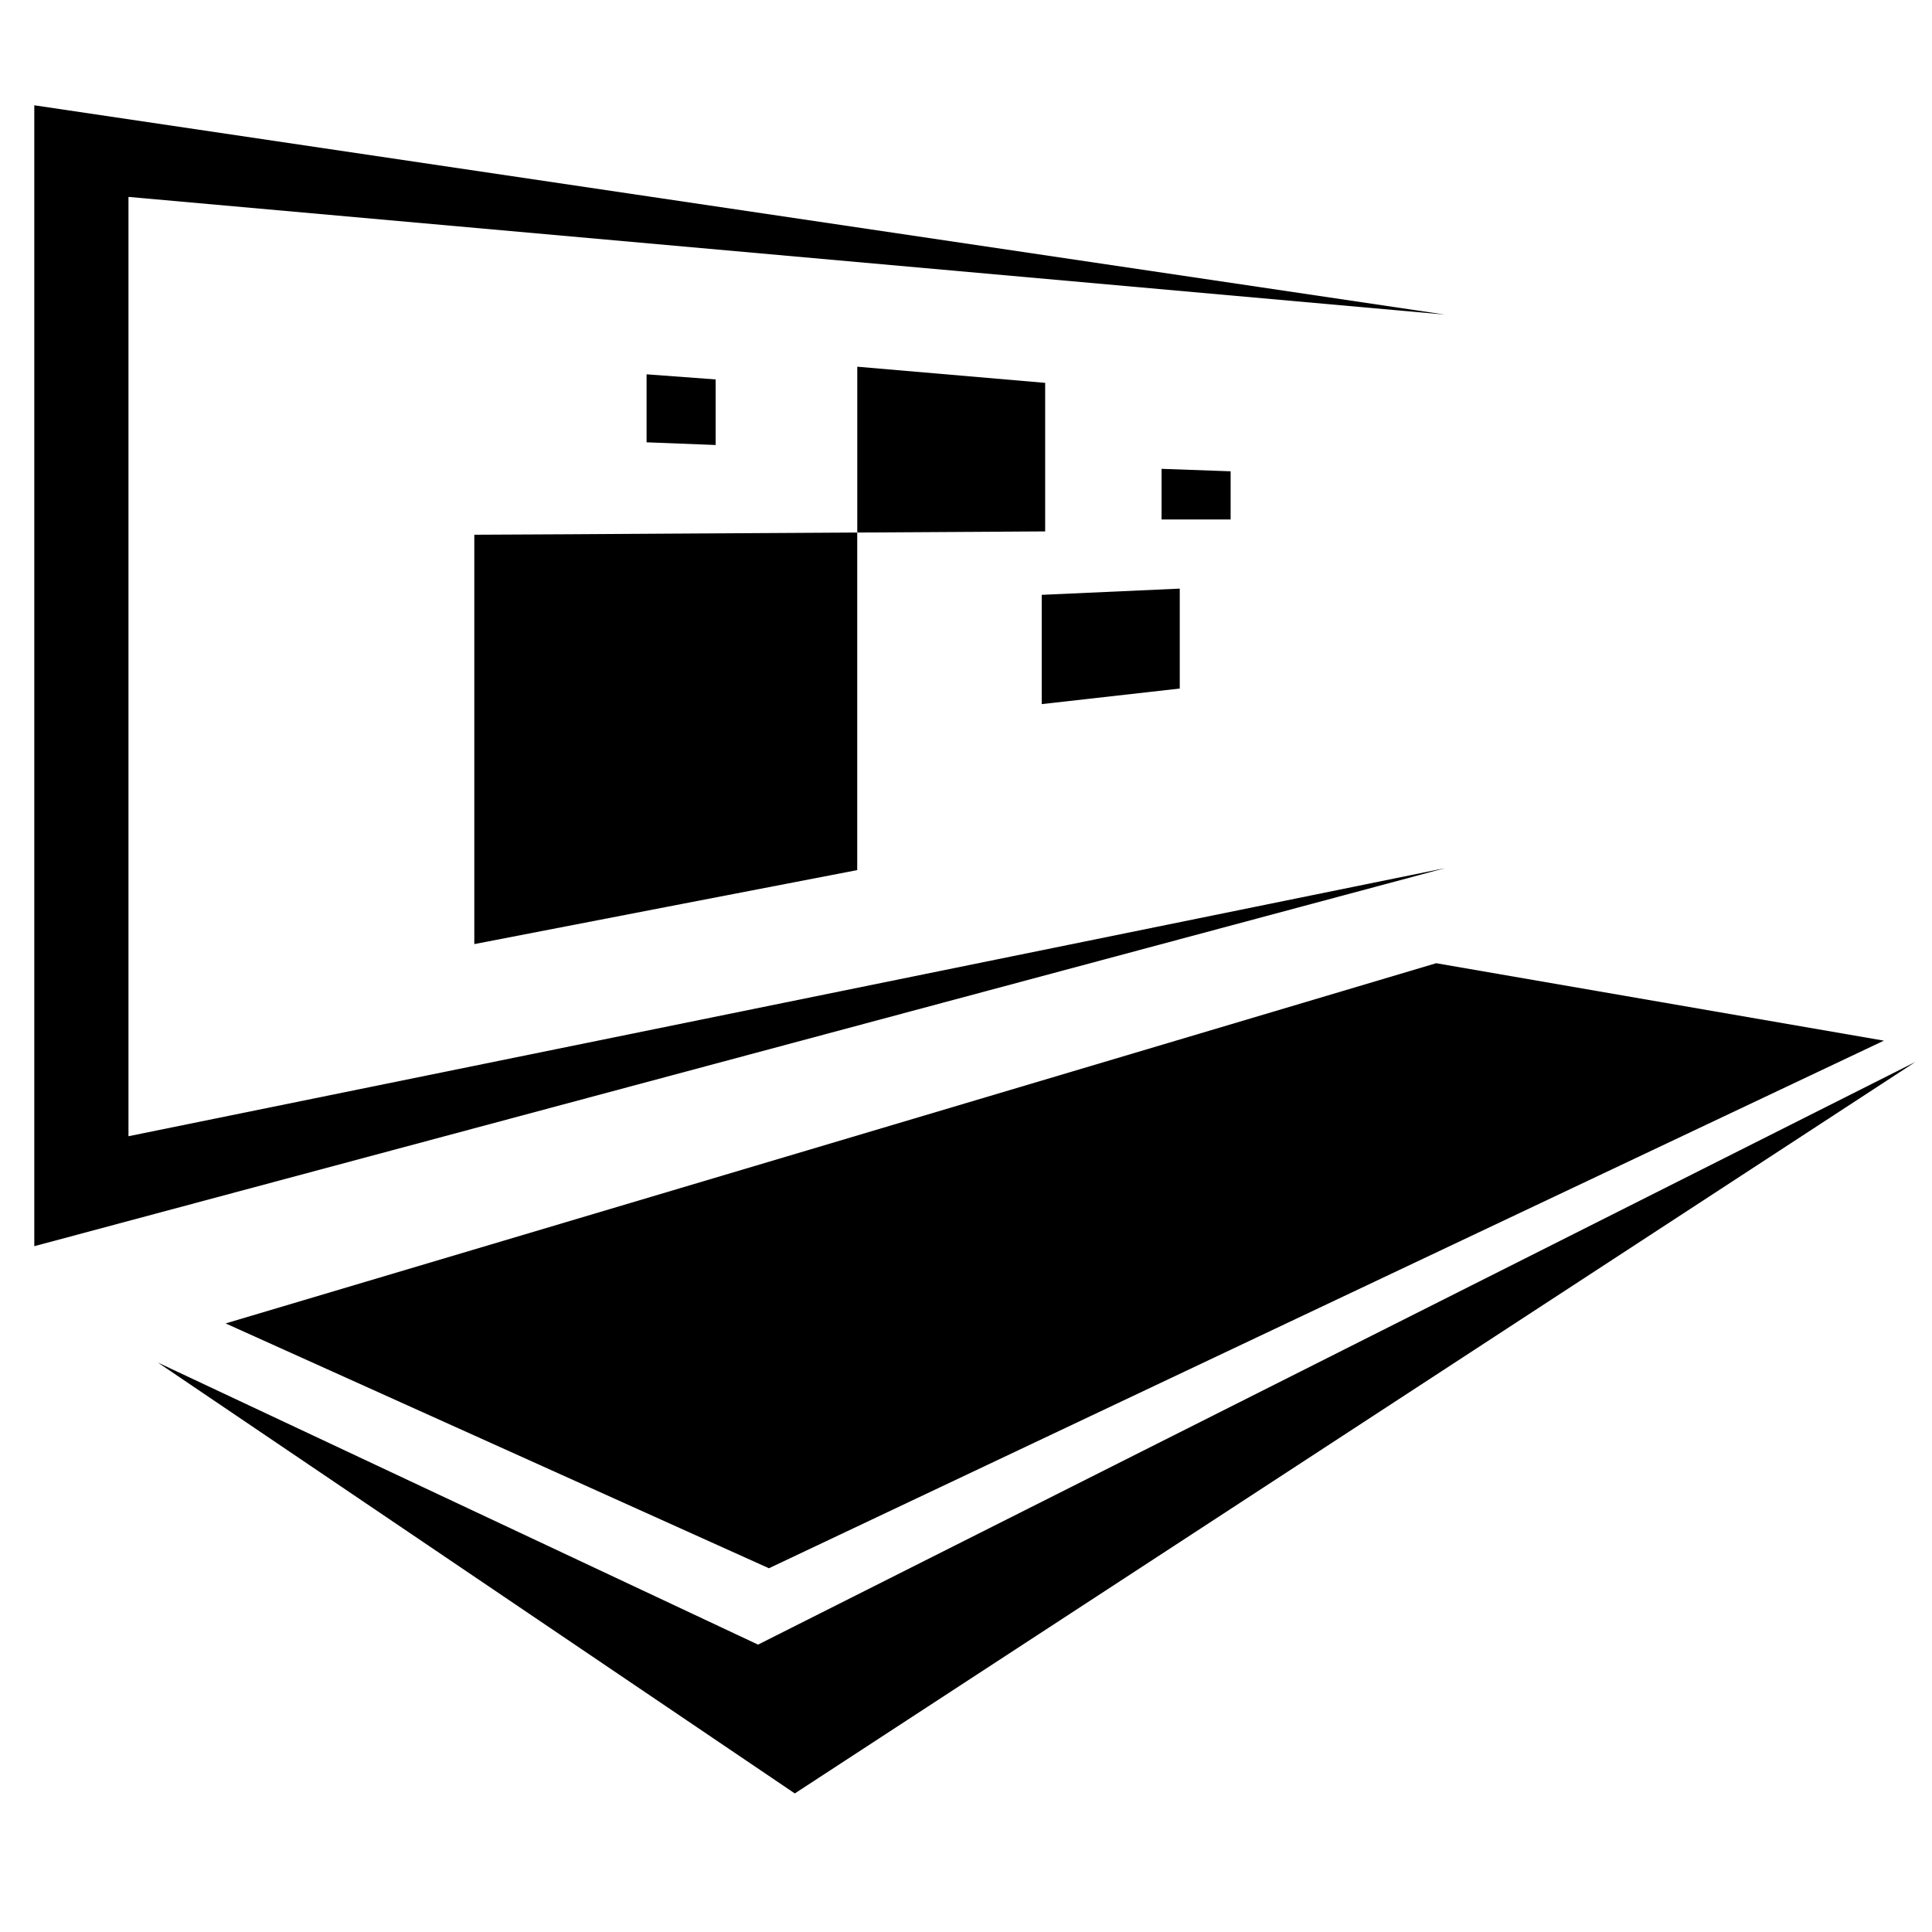
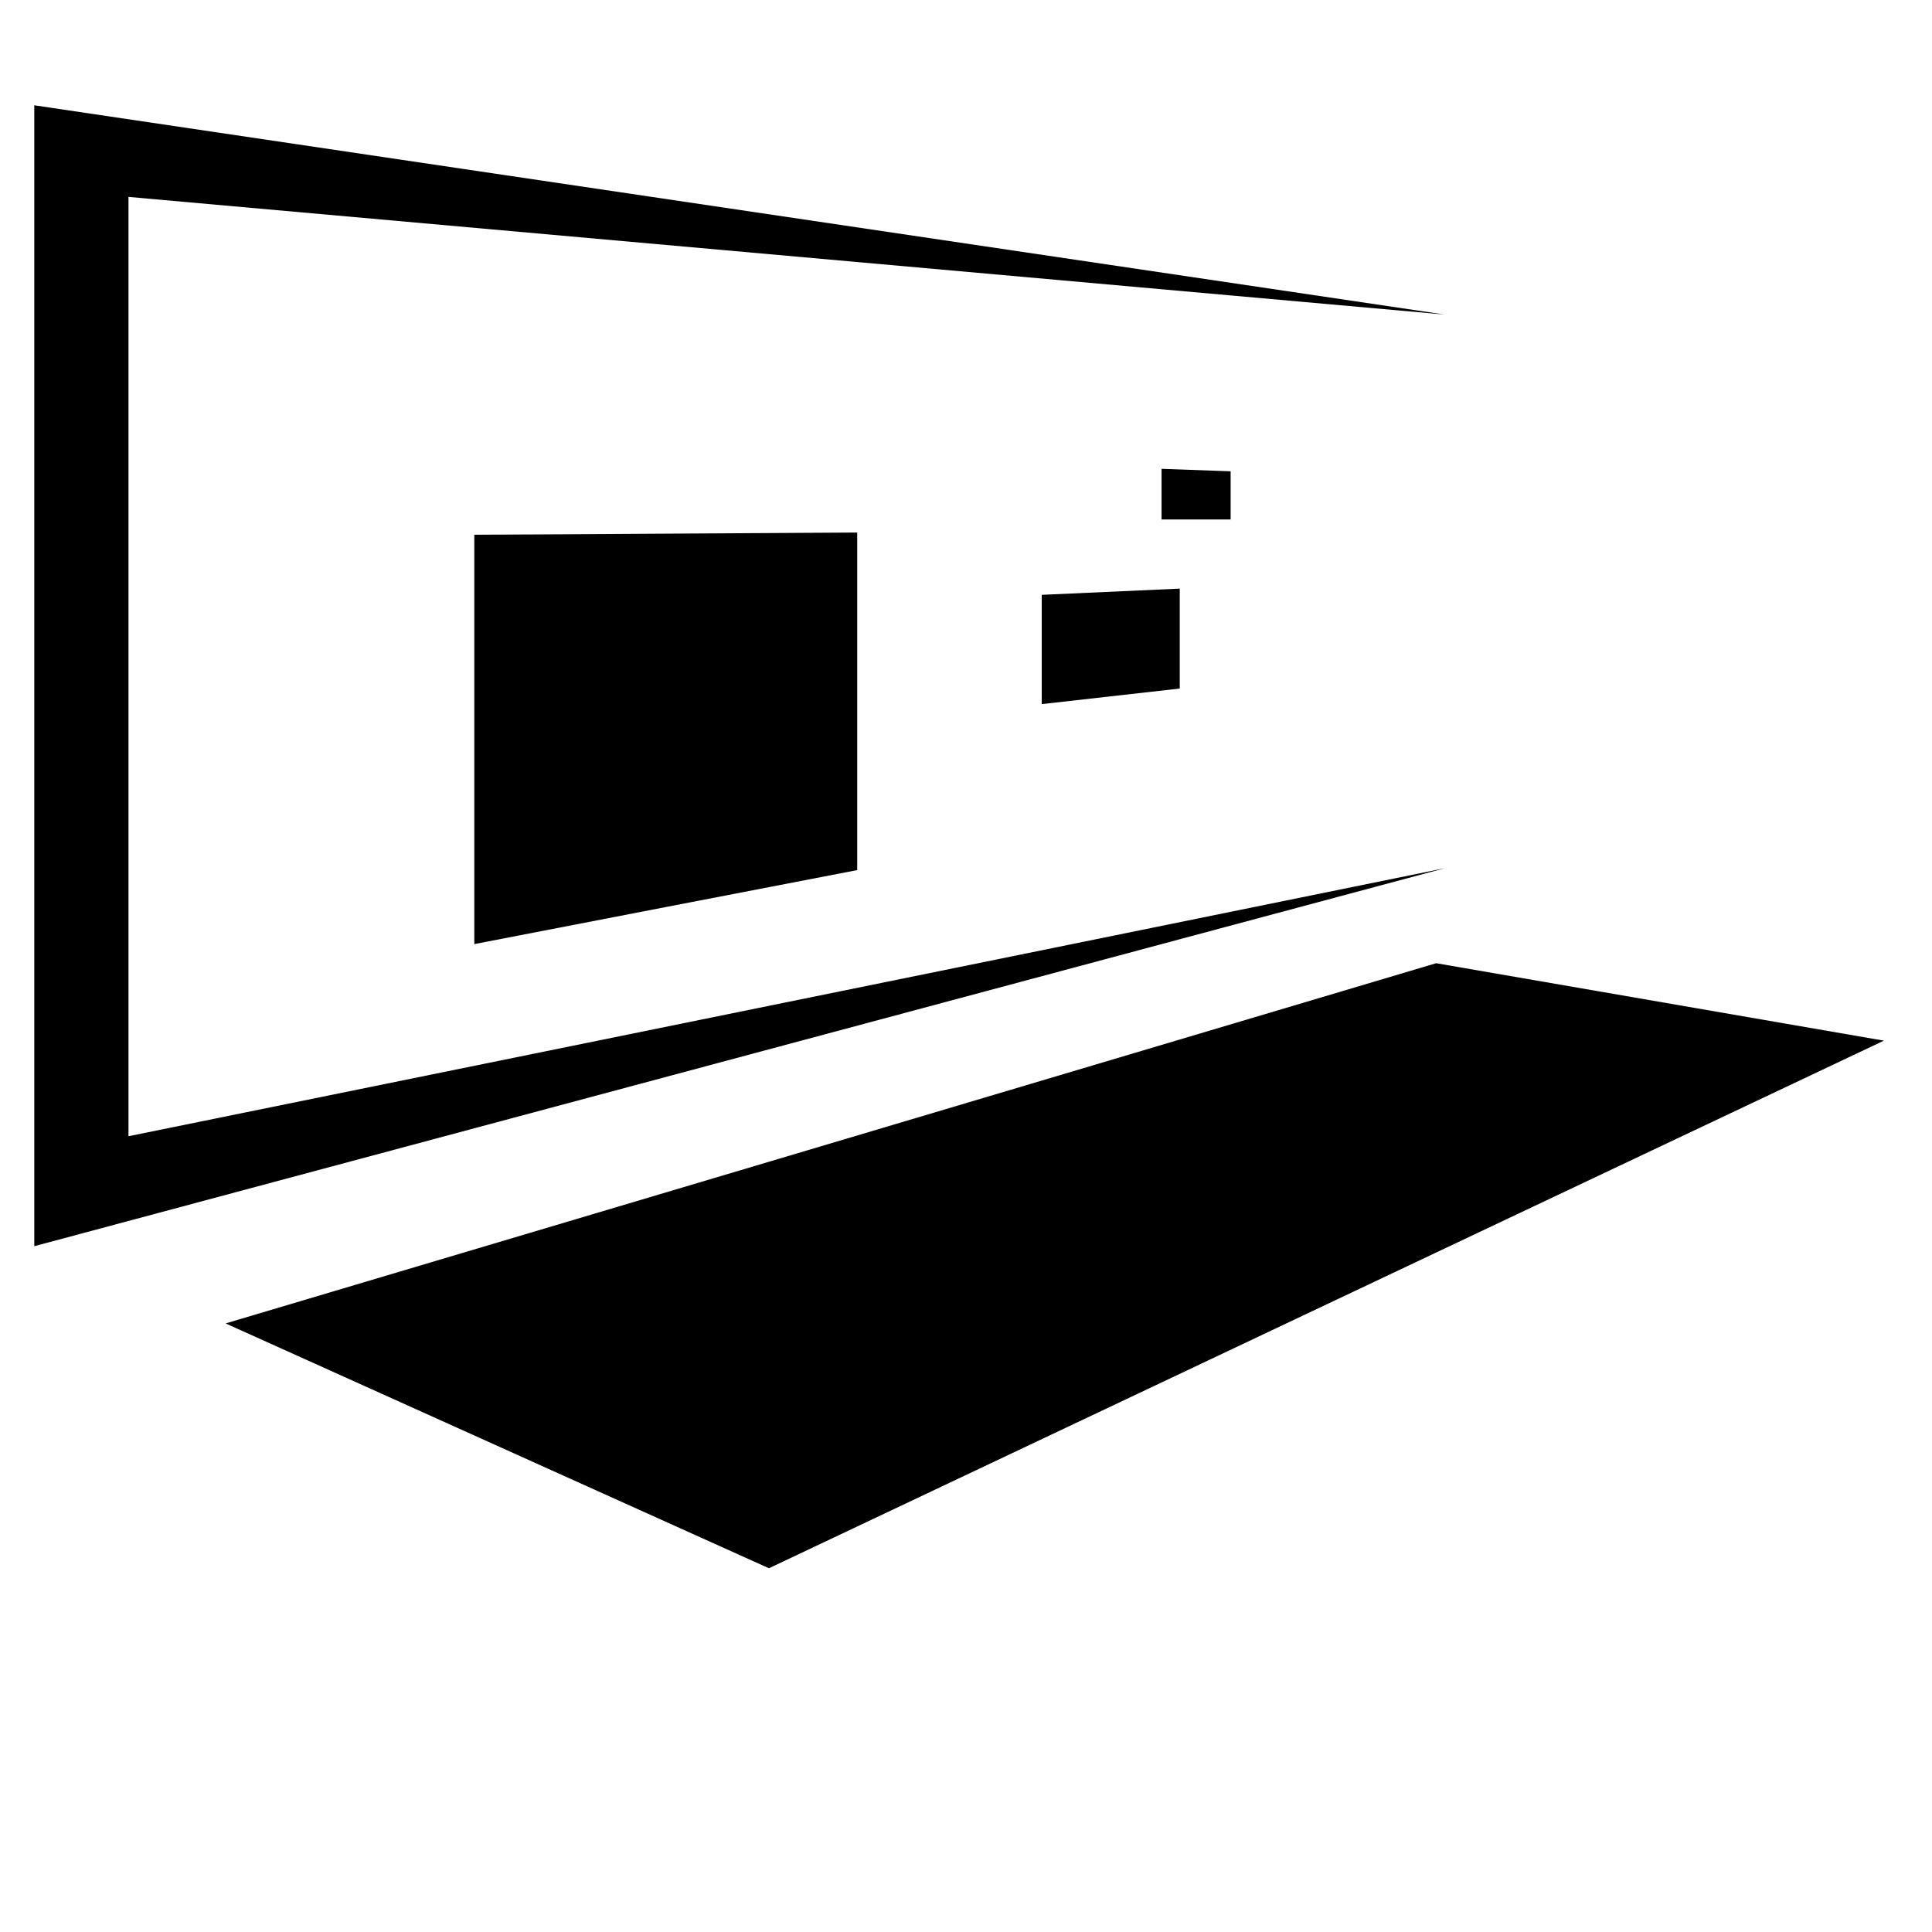
<svg xmlns="http://www.w3.org/2000/svg" version="1.1" id="Calque_1" x="0px" y="0px" width="36px" height="36px" viewBox="0 0 36 36" enable-background="new 0 0 36 36" xml:space="preserve">
  <g>
    <polygon fill-rule="evenodd" clip-rule="evenodd" points="14.328,29.222 35.104,19.391 26.761,17.948 4.204,24.66  " />
-     <polygon fill-rule="evenodd" clip-rule="evenodd" points="35.69,19.788 14.125,30.645 2.941,25.389 14.81,33.418  " />
    <polygon fill-rule="evenodd" clip-rule="evenodd" points="0.639,23.221 26.925,16.177 2.394,21.172 2.394,3.669 26.925,5.862    0.639,1.962  " />
    <path fill-rule="evenodd" clip-rule="evenodd" d="M8.838,9.964c1.188-0.004,2.379-0.013,3.566-0.02   c1.188-0.007,2.379-0.014,3.569-0.021c0,1.048,0,2.098,0,3.146c0,1.047,0,2.097,0,3.144c-1.19,0.229-2.38,0.459-3.569,0.689   c-1.188,0.23-2.378,0.461-3.566,0.69c0-1.271,0-2.543,0-3.814C8.838,12.509,8.838,11.236,8.838,9.964" />
-     <path fill-rule="evenodd" clip-rule="evenodd" d="M19.475,9.902c-1.167,0.006-2.334,0.013-3.501,0.021c0-0.515,0-1.031,0-1.544   c0-0.514,0-1.031,0-1.546c1.167,0.101,2.333,0.2,3.501,0.301c0,0.461,0,0.923,0,1.383C19.475,8.979,19.475,9.441,19.475,9.902" />
    <path fill-rule="evenodd" clip-rule="evenodd" d="M21.983,12.83c-0.857,0.097-1.717,0.194-2.572,0.29c0-0.678,0-1.356,0-2.036   c0.855-0.039,1.715-0.076,2.572-0.116C21.983,11.587,21.983,12.208,21.983,12.83" />
-     <path fill-rule="evenodd" clip-rule="evenodd" d="M13.335,8.292c-0.43-0.016-0.858-0.032-1.287-0.05c0-0.421,0-0.844,0-1.267   c0.429,0.032,0.857,0.063,1.287,0.095C13.335,7.478,13.335,7.885,13.335,8.292" />
    <path fill-rule="evenodd" clip-rule="evenodd" d="M22.931,9.68c-0.429,0-0.856,0-1.287,0c0-0.316,0-0.63,0-0.944   c0.431,0.016,0.858,0.031,1.287,0.046C22.931,9.081,22.931,9.381,22.931,9.68" />
  </g>
</svg>